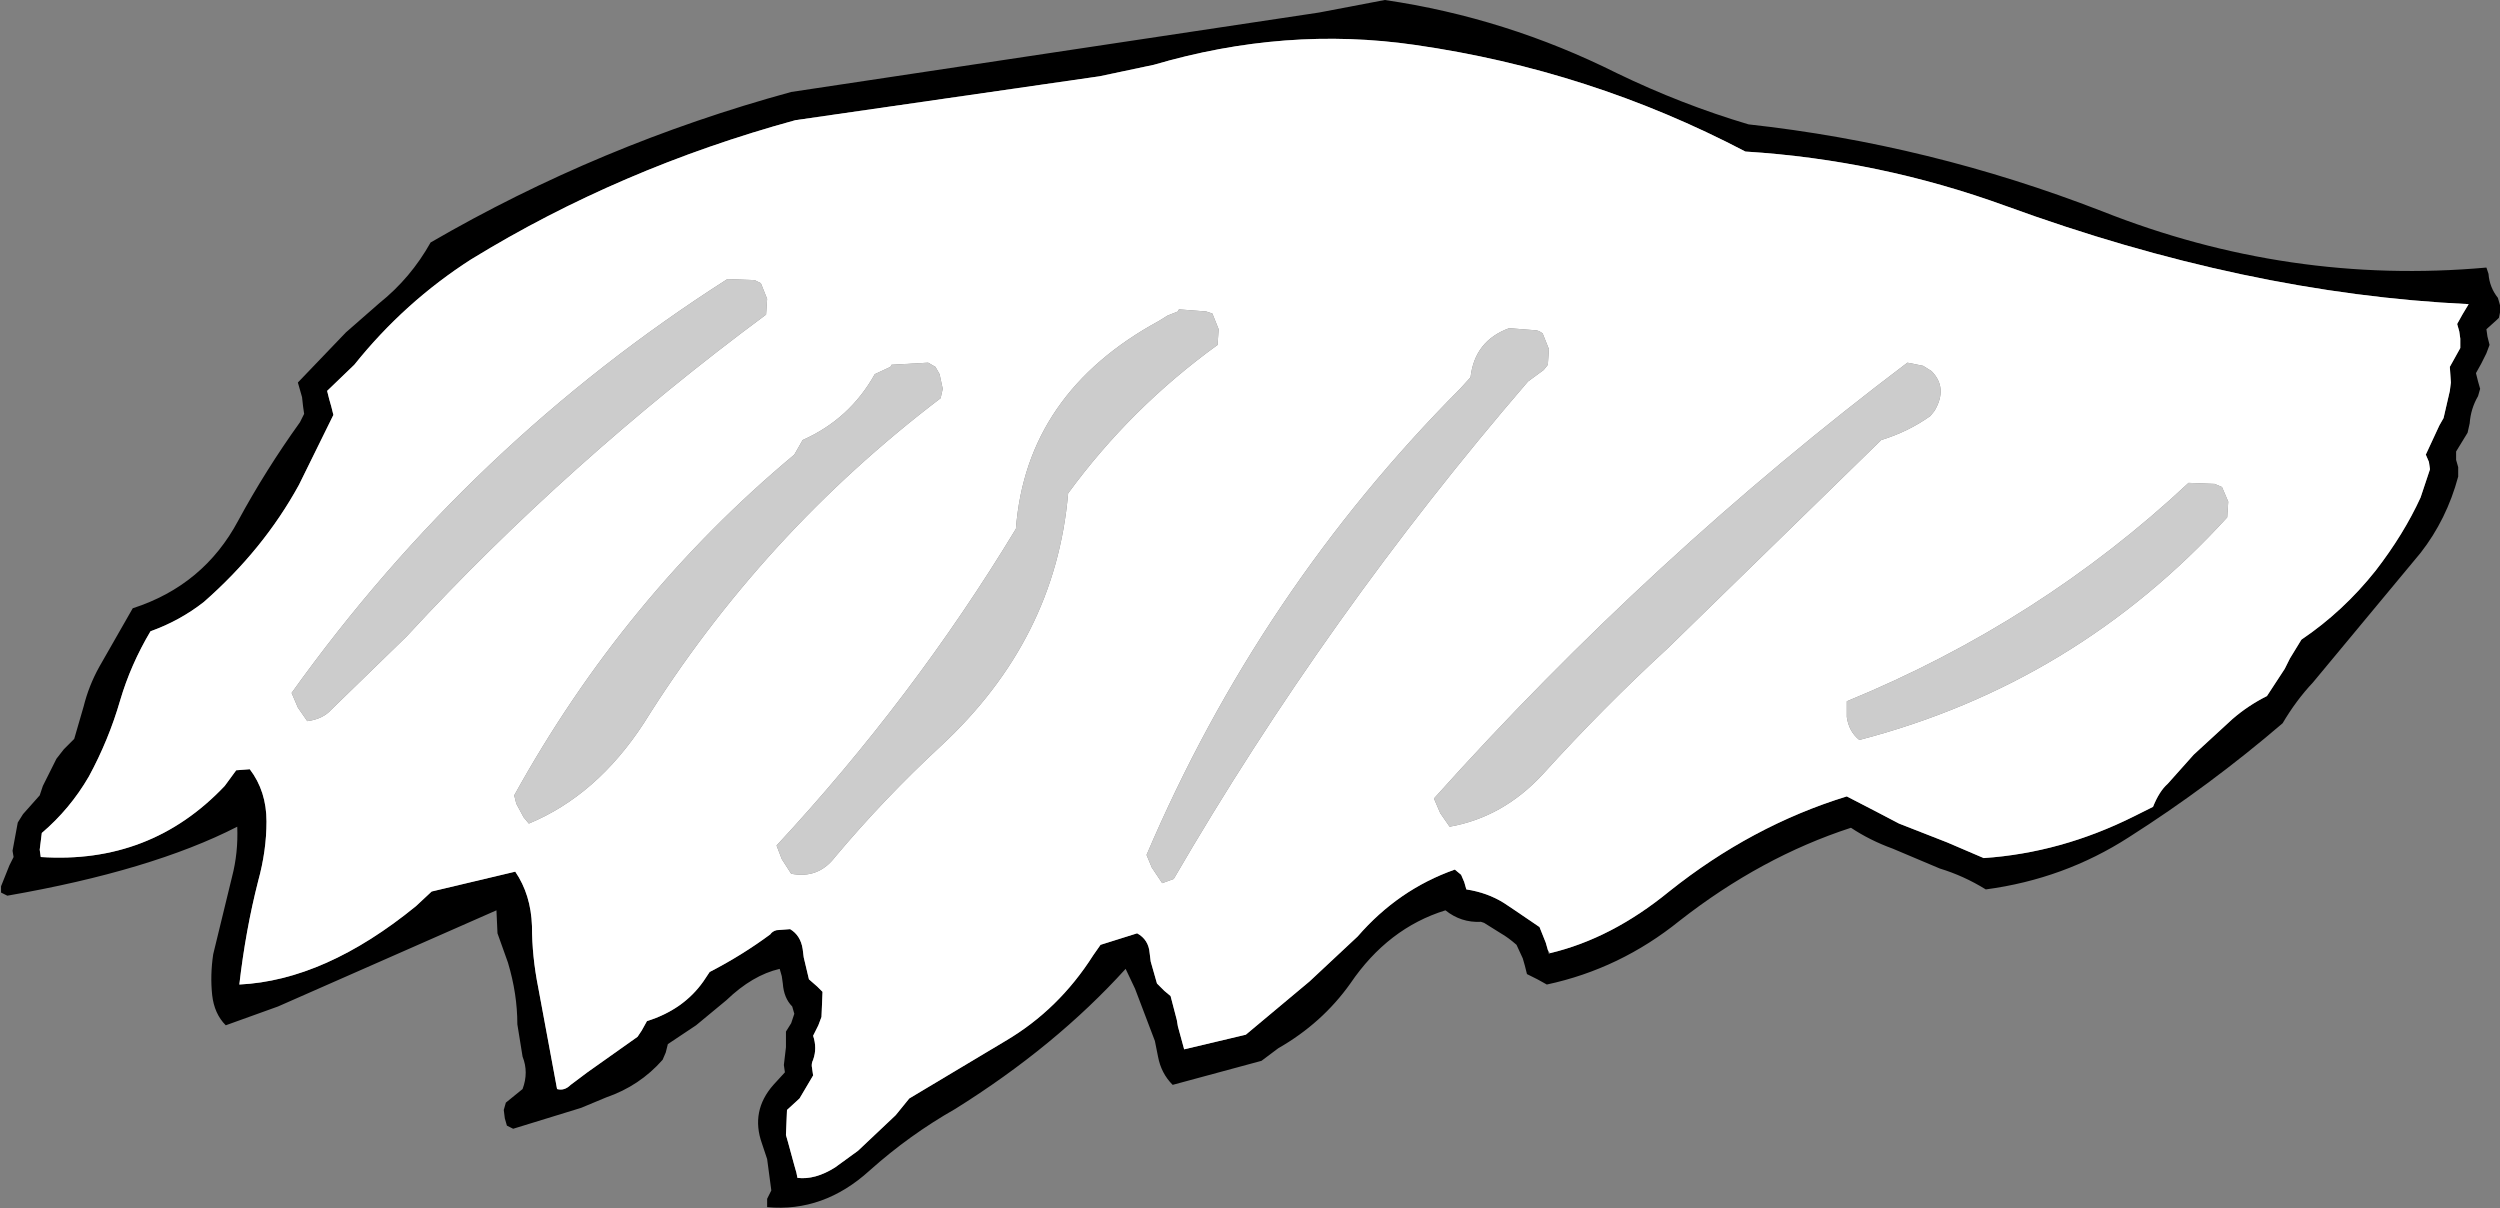
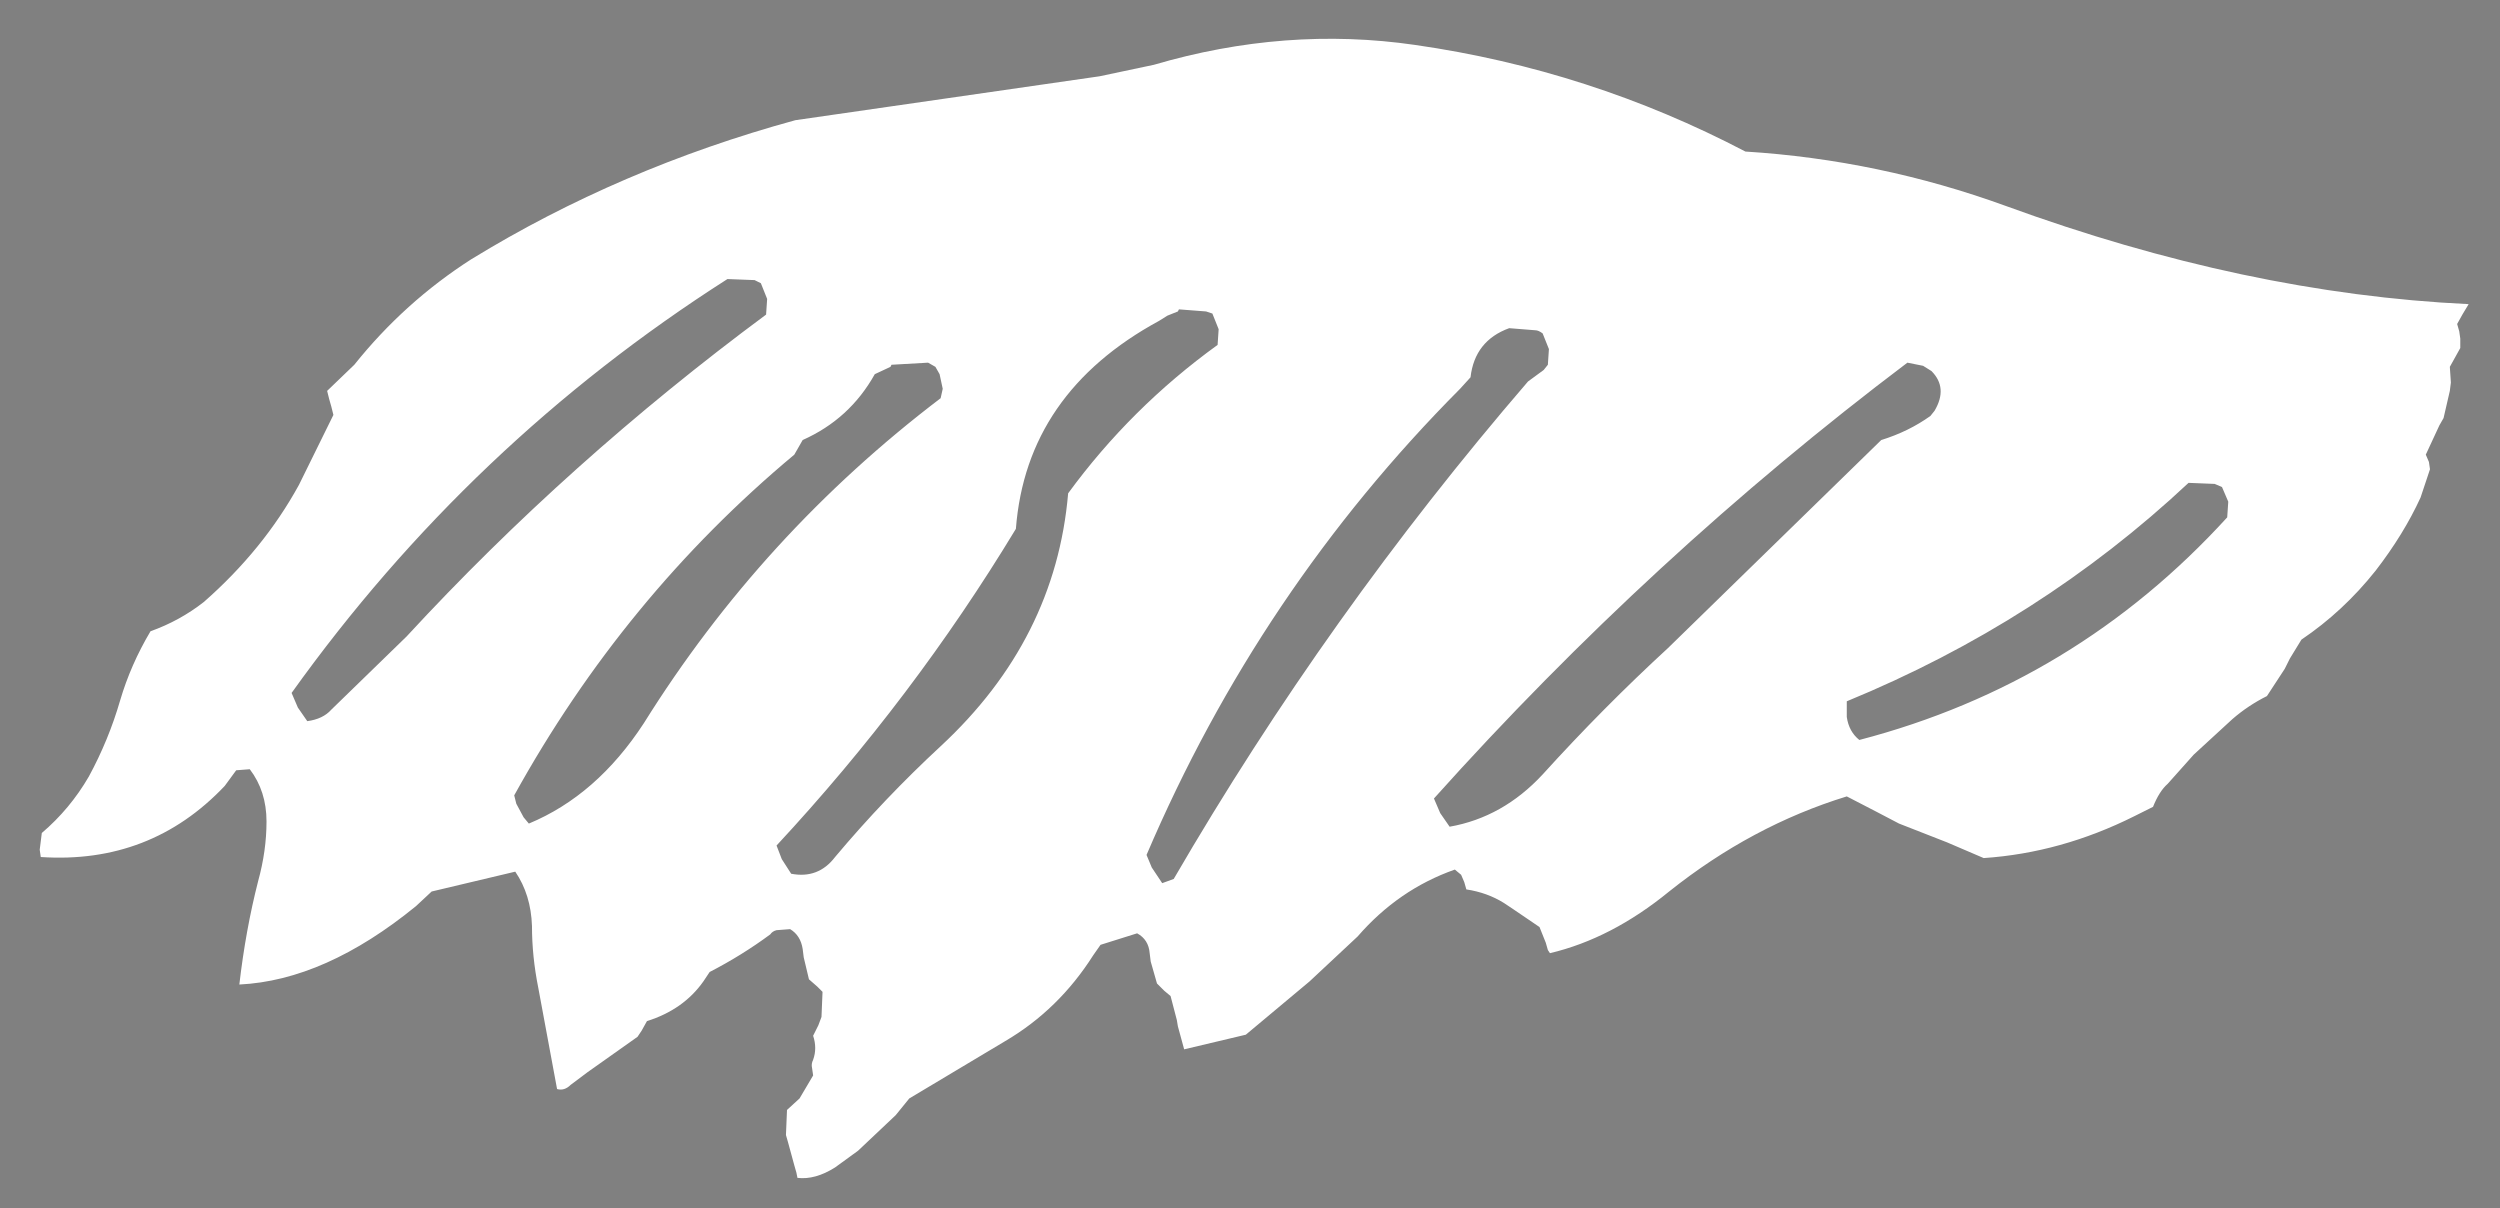
<svg xmlns="http://www.w3.org/2000/svg" height="57.8px" width="119.6px">
  <rect width="100%" height="100%" fill="#808080" stroke="none" />
  <g transform="matrix(1.0, 0.0, 0.0, 1.0, -141.5, -108.2)">
-     <path d="M159.65 122.7 Q161.15 121.5 162.1 119.8 170.2 115.1 179.35 112.6 L204.6 108.8 207.75 108.2 Q213.55 109.05 218.85 111.7 221.95 113.2 225.15 114.15 233.8 115.1 242.05 118.3 251.0 121.85 260.45 121.0 L260.55 121.3 Q260.6 121.95 261.0 122.45 L261.1 122.8 261.1 123.15 261.05 123.4 260.95 123.5 260.45 123.95 260.5 124.3 260.6 124.7 260.45 125.1 260.2 125.6 259.95 126.05 260.05 126.45 260.15 126.8 260.05 127.15 Q259.7 127.75 259.65 128.45 L259.55 128.9 259.0 129.8 259.0 130.2 259.1 130.55 259.1 131.0 Q258.55 133.05 257.3 134.65 L252.15 140.85 Q251.35 141.7 250.7 142.8 247.2 145.8 243.35 148.25 240.25 150.25 236.5 150.75 235.45 150.1 234.3 149.75 L232.05 148.8 Q230.95 148.4 230.05 147.8 225.75 149.2 221.85 152.25 219.0 154.55 215.5 155.3 L215.05 155.05 214.55 154.8 214.45 154.4 214.35 154.05 214.05 153.4 Q213.65 153.05 213.3 152.85 L212.5 152.35 212.35 152.3 Q211.4 152.35 210.65 151.75 207.9 152.6 206.1 155.25 204.75 157.15 202.65 158.35 L201.85 158.95 197.6 160.1 Q197.05 159.55 196.9 158.75 L196.75 158.0 195.8 155.5 195.35 154.55 Q192.0 158.25 187.2 161.25 185.0 162.5 183.1 164.2 180.9 166.2 178.2 165.95 L178.2 165.55 178.4 165.15 178.2 163.65 177.95 162.9 Q177.4 161.35 178.5 160.1 L179.05 159.5 179.0 159.15 179.1 158.3 179.1 157.95 179.1 157.55 179.35 157.15 179.5 156.7 179.4 156.35 Q179.0 155.95 178.95 155.25 L178.9 154.9 178.8 154.55 Q177.5 154.85 176.25 156.05 L174.8 157.25 173.45 158.15 173.35 158.55 173.2 158.9 Q172.1 160.15 170.5 160.7 L169.3 161.2 166.05 162.2 165.75 162.05 165.65 161.7 165.6 161.3 165.7 160.95 166.5 160.3 Q166.8 159.5 166.5 158.75 L166.25 157.2 Q166.25 155.75 165.8 154.25 L165.3 152.85 165.25 151.75 154.8 156.35 152.3 157.25 Q151.75 156.7 151.65 155.8 151.55 154.85 151.7 153.85 L152.6 150.15 Q152.9 149.0 152.85 147.75 148.75 149.85 141.85 151.05 L141.55 150.9 141.55 150.6 141.95 149.6 142.15 149.2 142.1 148.9 142.35 147.55 142.6 147.15 143.4 146.25 143.55 145.8 144.2 144.5 144.55 144.05 145.05 143.55 145.5 142.0 Q145.75 141.0 146.25 140.1 L147.85 137.3 Q151.25 136.2 152.9 133.1 154.2 130.7 155.85 128.4 L156.05 128.0 156.0 127.65 155.95 127.2 155.75 126.5 158.05 124.1 159.65 122.7 M215.65 153.8 Q218.6 153.1 221.35 150.85 225.3 147.7 229.85 146.3 L231.3 147.05 232.35 147.6 234.65 148.5 236.4 149.25 Q240.1 149.0 243.6 147.25 L244.5 146.8 Q244.8 146.05 245.2 145.7 L246.45 144.3 248.3 142.6 Q249.05 141.95 249.95 141.5 L250.8 140.2 251.05 139.7 251.6 138.8 Q253.6 137.45 255.15 135.5 256.5 133.75 257.3 132.0 L257.75 130.65 257.7 130.3 257.55 129.95 258.2 128.55 258.4 128.2 258.7 126.9 258.75 126.5 258.7 125.75 258.95 125.3 259.2 124.85 259.2 124.4 259.15 124.05 259.05 123.7 259.3 123.25 259.6 122.75 Q248.95 122.25 237.45 118.05 231.4 115.85 225.0 115.45 217.55 111.55 209.2 110.35 203.0 109.45 196.7 111.3 L194.1 111.85 179.55 113.95 Q171.15 116.25 164.05 120.6 160.85 122.65 158.45 125.65 L157.15 126.9 157.25 127.3 157.35 127.65 157.45 128.05 155.8 131.4 Q154.1 134.5 151.25 137.0 150.1 137.9 148.7 138.4 147.75 140.0 147.25 141.7 146.7 143.6 145.75 145.35 144.85 146.9 143.5 148.05 L143.45 148.45 143.4 148.85 143.45 149.2 Q148.7 149.55 152.25 145.8 L152.8 145.05 153.45 145.0 Q154.25 146.05 154.25 147.5 154.25 148.9 153.85 150.35 153.25 152.7 152.95 155.3 157.05 155.1 161.4 151.55 L162.15 150.85 166.15 149.9 Q166.9 151.0 166.95 152.5 166.95 153.95 167.25 155.45 L168.15 160.3 Q168.5 160.4 168.8 160.1 L169.6 159.5 172.0 157.8 172.2 157.5 172.45 157.05 Q174.2 156.5 175.15 155.15 L175.45 154.7 Q177.0 153.9 178.35 152.9 178.45 152.75 178.65 152.7 L179.3 152.65 Q179.8 152.95 179.9 153.6 L179.95 154.0 180.2 155.05 180.6 155.4 180.85 155.65 180.8 156.85 180.65 157.25 180.4 157.75 Q180.6 158.35 180.4 158.9 180.3 159.1 180.35 159.3 L180.4 159.65 179.75 160.75 179.15 161.3 179.1 162.5 179.2 162.85 179.5 163.95 179.6 164.3 179.65 164.55 Q180.5 164.65 181.45 164.05 L182.55 163.25 184.35 161.55 185.0 160.75 189.6 158.0 Q192.15 156.5 193.8 153.9 L194.15 153.4 195.9 152.85 Q196.45 153.15 196.5 153.8 L196.55 154.2 196.85 155.25 197.2 155.6 197.5 155.85 197.8 157.0 197.85 157.3 198.15 158.4 201.1 157.7 204.15 155.15 206.45 153.0 Q208.4 150.75 211.1 149.8 L211.4 150.05 211.55 150.4 211.65 150.75 Q212.65 150.9 213.45 151.4 L213.9 151.7 215.15 152.55 215.45 153.3 215.55 153.65 215.6 153.85 215.65 153.8" fill="#000000" fill-rule="evenodd" stroke="none" />
    <path d="M215.55 153.65 L215.45 153.3 215.15 152.55 213.9 151.7 213.45 151.4 Q212.65 150.9 211.65 150.75 L211.55 150.4 211.4 150.05 211.1 149.8 Q208.4 150.75 206.45 153.0 L204.15 155.15 201.1 157.7 198.15 158.4 197.85 157.3 197.8 157.0 197.5 155.85 197.2 155.6 196.85 155.25 196.55 154.2 196.5 153.8 Q196.45 153.15 195.9 152.85 L194.15 153.4 193.8 153.9 Q192.15 156.5 189.6 158.0 L185.0 160.75 184.35 161.55 182.55 163.25 181.45 164.05 Q180.5 164.65 179.65 164.55 L179.6 164.3 179.5 163.95 179.2 162.85 179.1 162.5 179.15 161.3 179.75 160.75 180.4 159.65 180.35 159.3 Q180.3 159.1 180.4 158.9 180.6 158.35 180.4 157.75 L180.65 157.25 180.8 156.85 180.85 155.65 180.6 155.4 180.2 155.05 179.95 154.0 179.9 153.6 Q179.8 152.95 179.3 152.65 L178.65 152.7 Q178.45 152.75 178.35 152.9 177.0 153.9 175.45 154.7 L175.15 155.15 Q174.2 156.5 172.45 157.05 L172.2 157.5 172.0 157.8 169.6 159.5 168.8 160.1 Q168.5 160.4 168.15 160.3 L167.25 155.45 Q166.95 153.95 166.95 152.5 166.9 151.0 166.15 149.9 L162.15 150.85 161.4 151.55 Q157.05 155.1 152.95 155.3 153.25 152.7 153.85 150.35 154.25 148.9 154.25 147.5 154.25 146.05 153.45 145.0 L152.8 145.05 152.25 145.8 Q148.7 149.55 143.45 149.2 L143.4 148.85 143.45 148.45 143.5 148.05 Q144.85 146.9 145.75 145.35 146.7 143.6 147.25 141.7 147.75 140.0 148.7 138.4 150.1 137.9 151.25 137.0 154.1 134.5 155.8 131.4 L157.45 128.05 157.35 127.65 157.25 127.3 157.15 126.9 158.45 125.65 Q160.85 122.65 164.05 120.6 171.15 116.25 179.55 113.95 L194.1 111.85 196.7 111.3 Q203.0 109.45 209.2 110.35 217.55 111.55 225.0 115.45 231.4 115.85 237.45 118.05 248.95 122.25 259.6 122.75 L259.3 123.25 259.05 123.7 259.15 124.05 259.2 124.4 259.2 124.85 258.95 125.3 258.7 125.75 258.75 126.5 258.7 126.9 258.4 128.2 258.2 128.55 257.55 129.95 257.7 130.3 257.75 130.65 257.3 132.0 Q256.5 133.75 255.15 135.5 253.6 137.45 251.6 138.8 L251.05 139.7 250.8 140.2 249.95 141.5 Q249.05 141.95 248.3 142.6 L246.45 144.3 245.2 145.7 Q244.8 146.05 244.5 146.8 L243.6 147.25 Q240.1 149.0 236.4 149.25 L234.65 148.5 232.35 147.6 231.3 147.05 229.85 146.3 Q225.3 147.7 221.35 150.85 218.6 153.1 215.65 153.8 L215.55 153.65 M229.85 141.75 L229.85 142.5 Q229.95 143.2 230.45 143.6 240.8 140.9 248.05 132.95 L248.1 132.2 247.8 131.5 247.45 131.35 246.2 131.3 Q239.1 137.95 229.85 141.75 M231.5 129.25 Q232.8 128.85 233.85 128.1 L234.05 127.85 Q234.7 126.75 233.9 125.95 L233.5 125.7 232.75 125.55 Q220.5 134.8 210.1 146.4 L210.4 147.1 210.85 147.75 Q213.4 147.3 215.3 145.25 218.2 142.05 221.3 139.2 L231.5 129.25 M214.95 124.0 L213.7 123.9 Q212.05 124.5 211.85 126.25 L211.35 126.8 Q201.75 136.45 196.35 149.1 L196.6 149.7 197.1 150.45 197.65 150.25 Q205.0 137.6 214.6 126.45 L215.35 125.9 215.55 125.65 215.6 124.9 215.3 124.15 Q215.1 124.0 214.95 124.0 M199.2 123.1 L197.9 123.0 197.85 123.1 197.35 123.3 196.95 123.55 Q190.6 127.0 190.1 133.5 185.2 141.6 178.65 148.65 L178.9 149.3 179.35 150.0 Q180.65 150.25 181.45 149.2 183.8 146.4 186.5 143.9 192.0 138.8 192.6 131.8 195.6 127.7 199.75 124.7 L199.8 123.95 199.5 123.2 199.2 123.1 M184.15 125.65 L184.1 125.75 183.35 126.1 Q182.15 128.25 179.9 129.25 L179.5 129.95 Q171.35 136.75 166.1 146.25 L166.2 146.65 166.55 147.3 166.8 147.6 Q170.05 146.25 172.3 142.8 177.95 133.75 186.5 127.25 L186.6 126.8 186.45 126.1 186.25 125.75 185.9 125.55 184.15 125.65 M178.15 123.25 L178.2 122.5 177.9 121.75 177.6 121.6 176.3 121.55 Q164.0 129.4 155.45 141.35 L155.75 142.05 156.2 142.7 Q156.95 142.6 157.35 142.15 L160.95 138.65 Q168.7 130.25 178.15 123.25" fill="#ffffff" fill-rule="evenodd" stroke="none" />
-     <path d="M178.15 123.25 Q168.7 130.25 160.95 138.65 L157.35 142.15 Q156.95 142.6 156.2 142.7 L155.75 142.05 155.45 141.35 Q164.0 129.4 176.3 121.55 L177.6 121.6 177.9 121.75 178.2 122.5 178.15 123.25 M184.15 125.65 L185.9 125.55 186.25 125.75 186.45 126.1 186.6 126.8 186.5 127.25 Q177.95 133.75 172.3 142.8 170.05 146.25 166.8 147.6 L166.55 147.3 166.2 146.65 166.1 146.25 Q171.35 136.75 179.5 129.95 L179.9 129.25 Q182.15 128.25 183.35 126.1 L184.1 125.75 184.15 125.65 M199.2 123.1 L199.5 123.2 199.8 123.95 199.75 124.7 Q195.6 127.7 192.6 131.8 192.0 138.8 186.5 143.9 183.8 146.4 181.45 149.2 180.65 150.25 179.35 150.0 L178.9 149.3 178.65 148.65 Q185.2 141.6 190.1 133.5 190.6 127.0 196.95 123.55 L197.35 123.3 197.85 123.1 197.9 123.0 199.2 123.1 M214.95 124.0 Q215.1 124.0 215.3 124.15 L215.6 124.9 215.55 125.65 215.35 125.9 214.6 126.45 Q205.0 137.6 197.65 150.25 L197.1 150.45 196.6 149.7 196.35 149.1 Q201.75 136.45 211.35 126.8 L211.85 126.25 Q212.05 124.5 213.7 123.9 L214.95 124.0 M231.5 129.25 L221.3 139.2 Q218.2 142.05 215.3 145.25 213.4 147.3 210.85 147.75 L210.4 147.1 210.1 146.4 Q220.5 134.8 232.75 125.55 L233.5 125.7 233.9 125.95 Q234.7 126.75 234.05 127.85 L233.85 128.1 Q232.8 128.85 231.5 129.25 M229.85 141.75 Q239.1 137.95 246.2 131.3 L247.45 131.35 247.8 131.5 248.1 132.2 248.05 132.95 Q240.8 140.9 230.45 143.6 229.95 143.2 229.85 142.5 L229.85 141.75" fill="#cccccc" fill-rule="evenodd" stroke="none" />
  </g>
</svg>